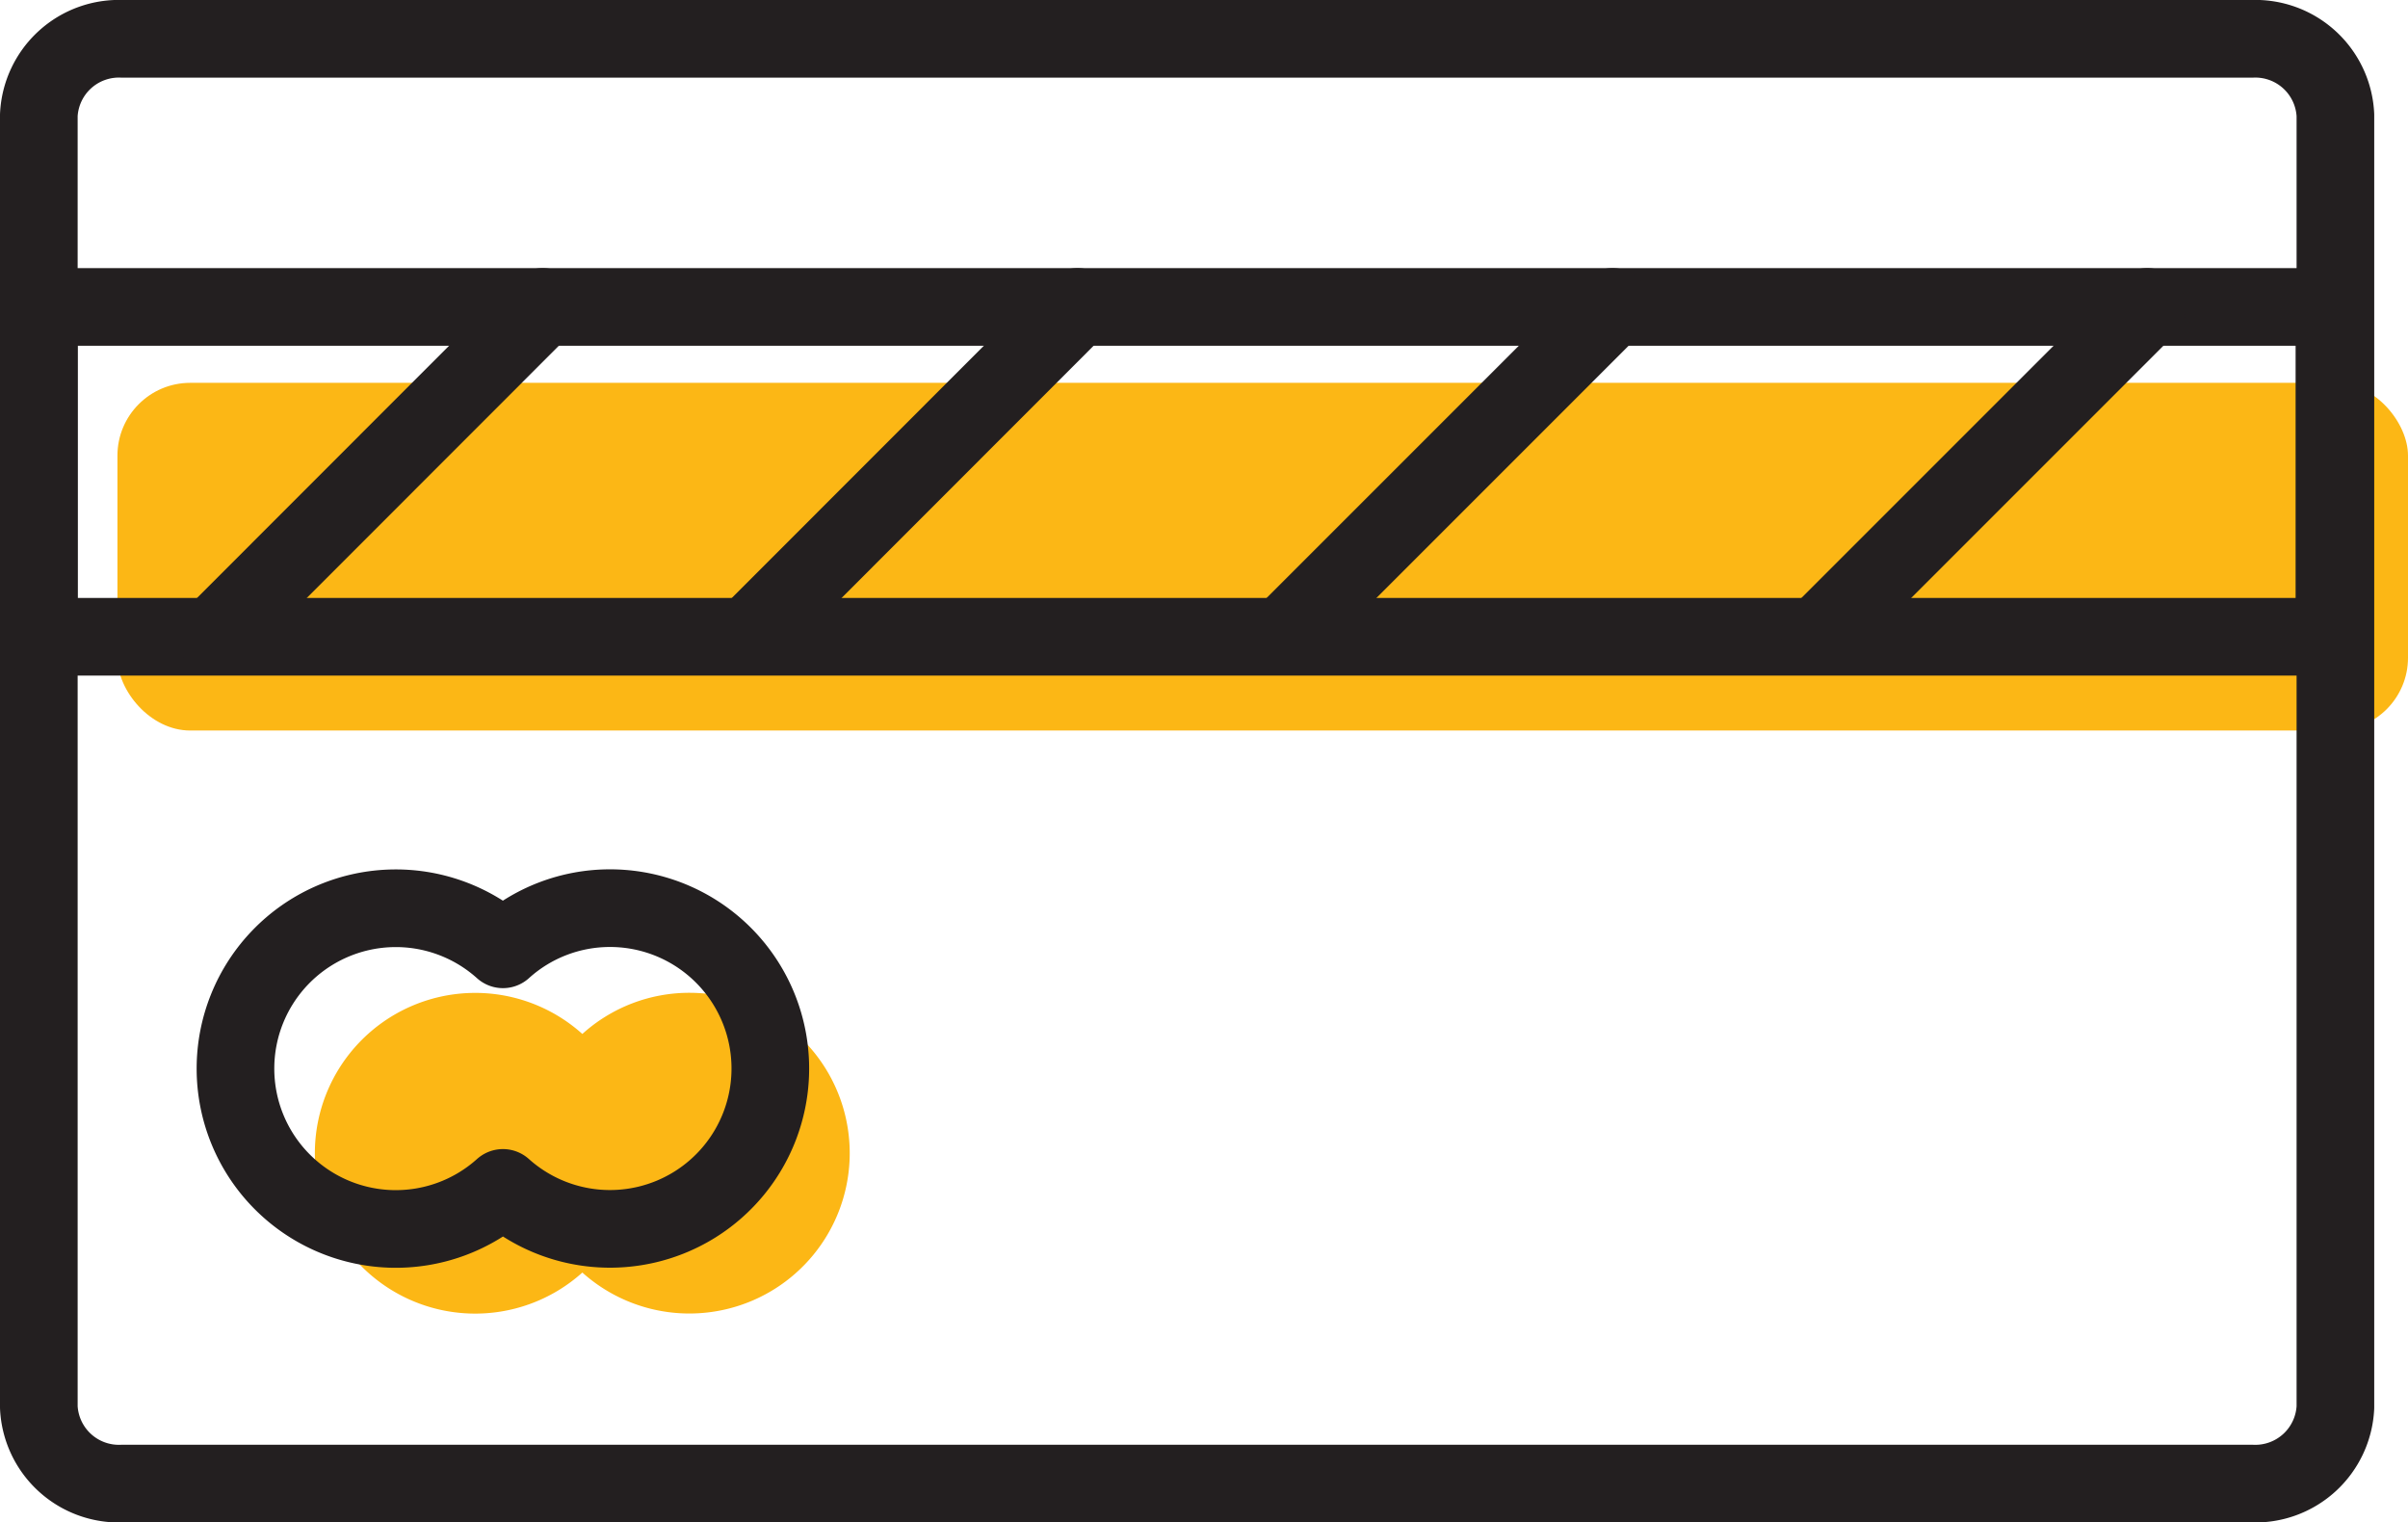
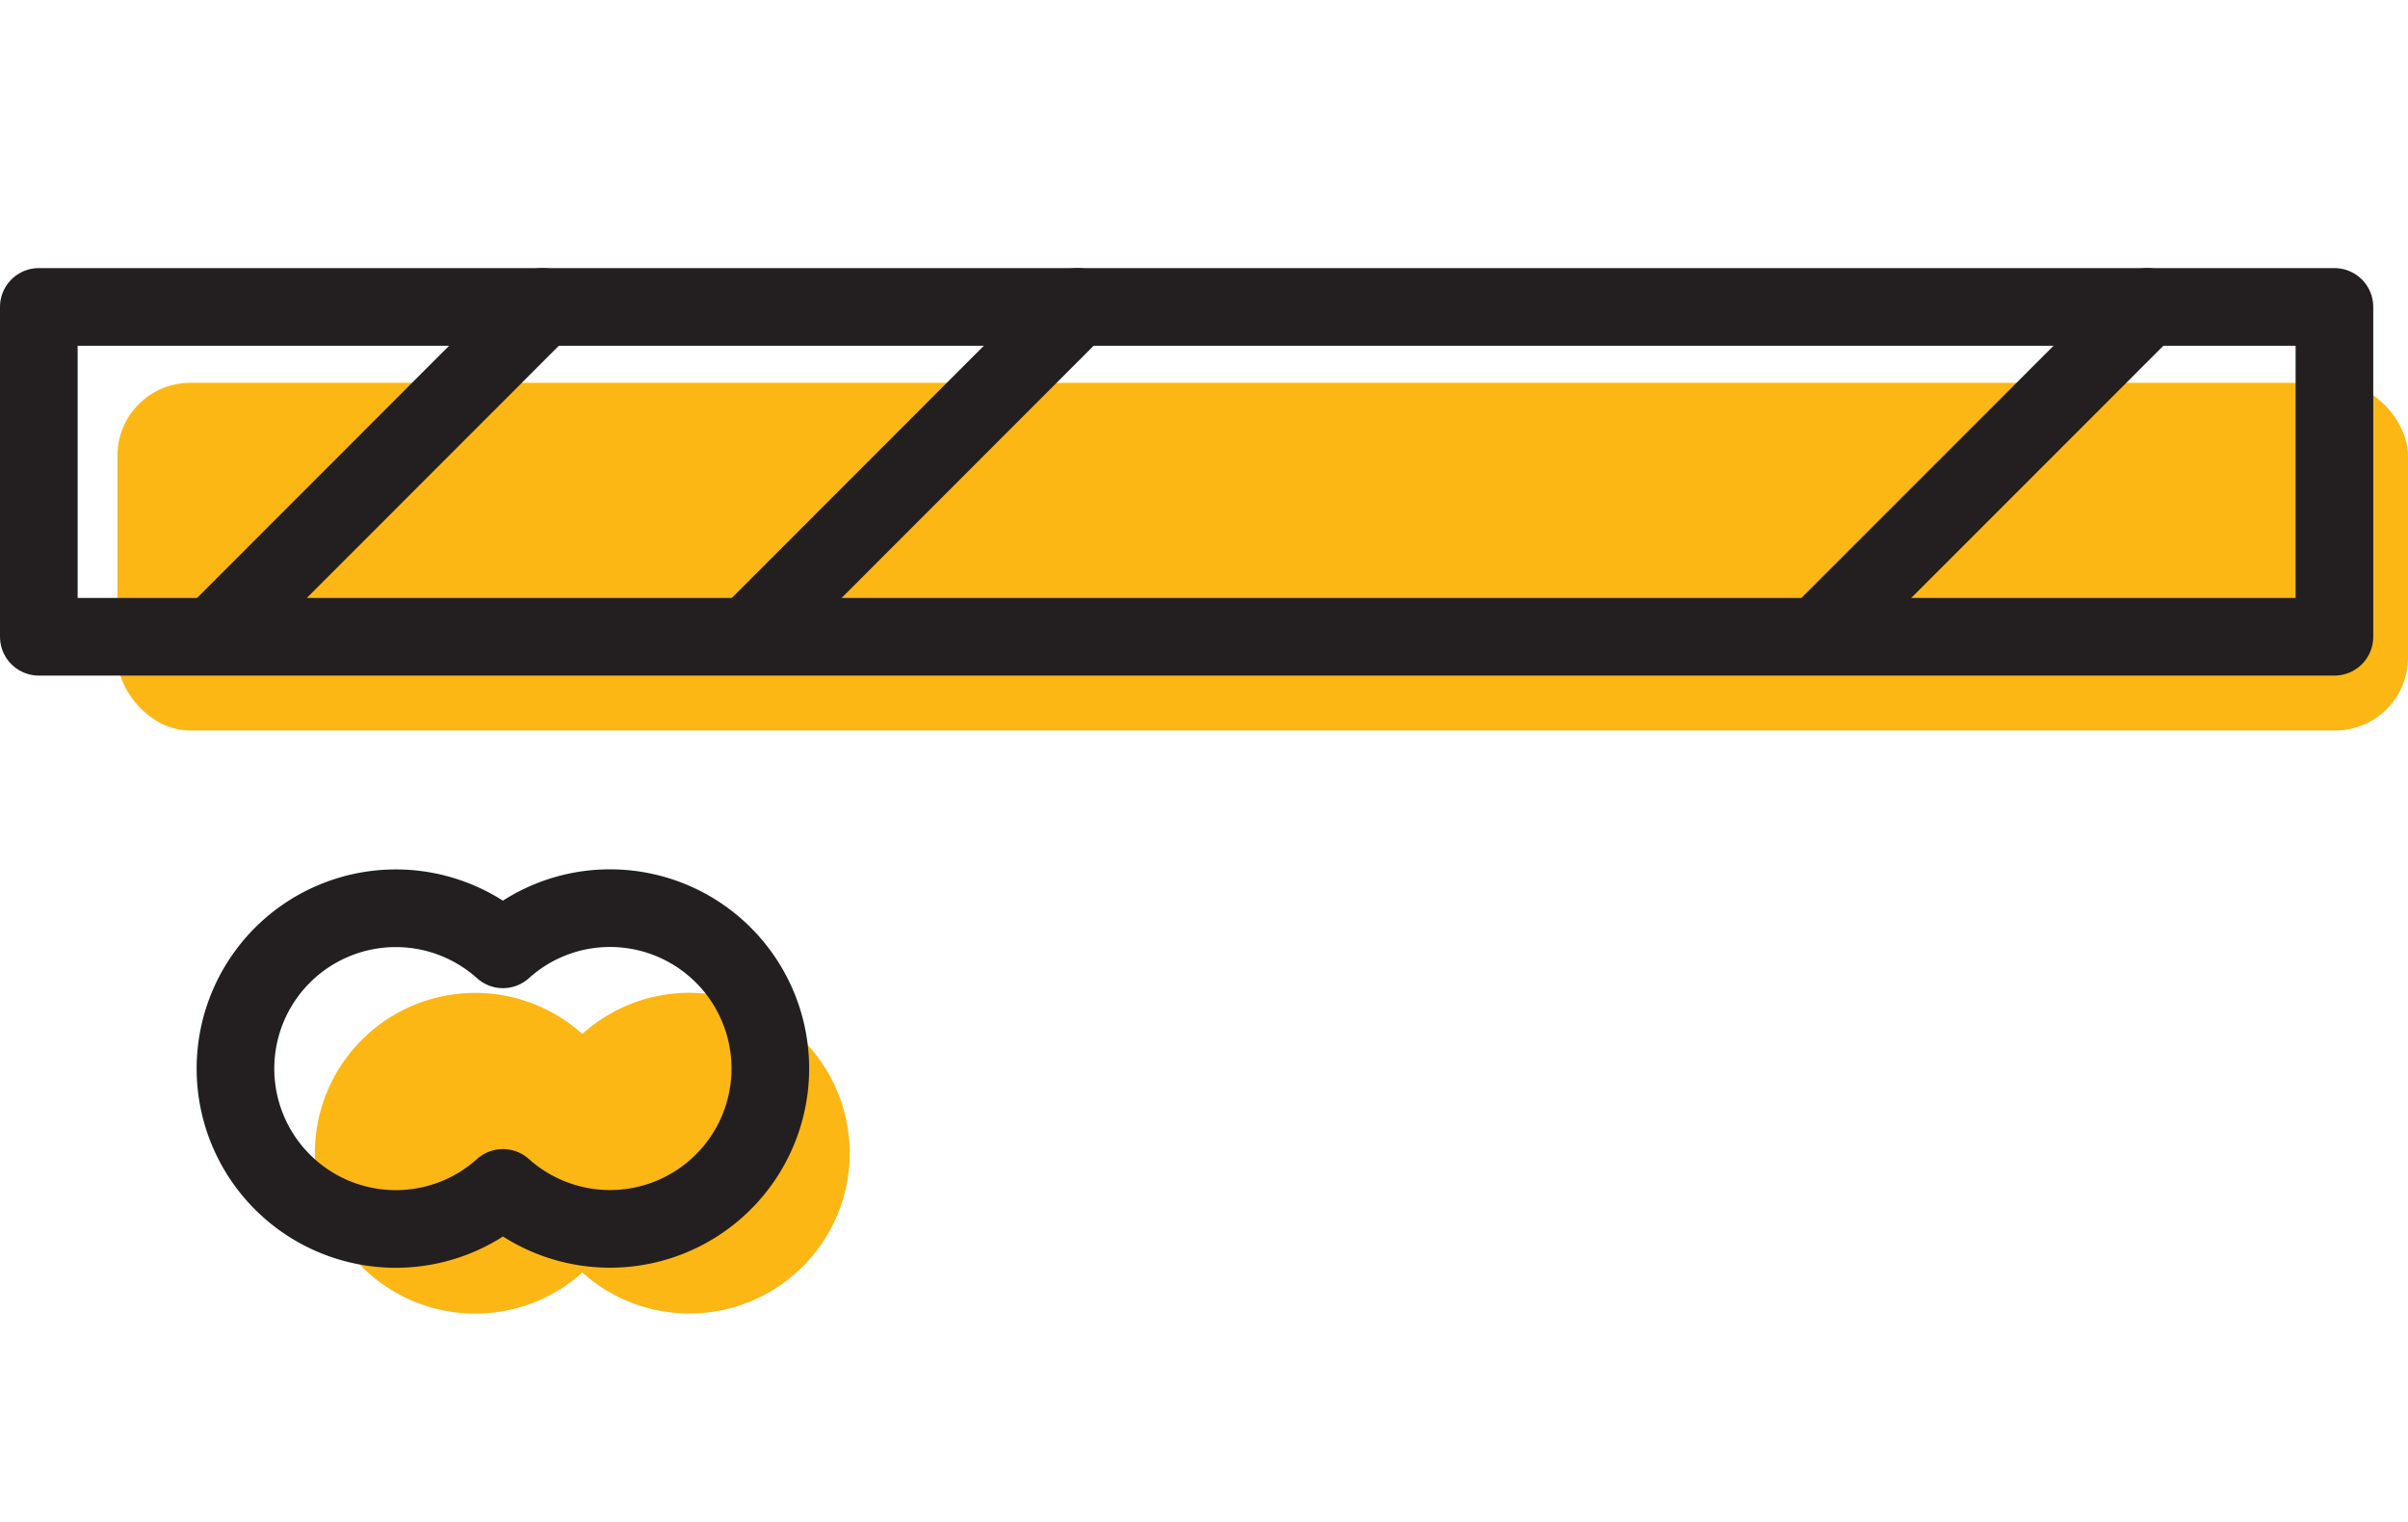
<svg xmlns="http://www.w3.org/2000/svg" viewBox="0 0 124.05 78.42">
  <defs>
    <style>.a{fill:#fcb715;}.b{fill:none;stroke:#231f20;stroke-linecap:round;stroke-linejoin:round;stroke-width:4px;}</style>
  </defs>
  <title>Icons</title>
  <path class="a" d="M35.55,51.14A8.22,8.22,0,0,0,30,53.26a8.26,8.26,0,1,0,0,12.29A8.26,8.26,0,1,0,35.55,51.14Z" />
  <rect class="a" x="6.05" y="19.72" width="118" height="17.91" rx="3.75" ry="3.75" />
-   <path class="b" d="M2,72.49V5.93A4.13,4.13,0,0,1,6.31,2H116a4.13,4.13,0,0,1,4.31,3.93V72.49A4.13,4.13,0,0,1,116,76.42H6.31A4.13,4.13,0,0,1,2,72.49Z" />
  <rect class="b" x="2" y="15.81" width="118.26" height="16.99" />
  <path class="b" d="M31.42,46.78a8.22,8.22,0,0,0-5.51,2.12,8.26,8.26,0,1,0,0,12.29A8.26,8.26,0,1,0,31.42,46.78Z" />
  <line class="b" x1="110.62" y1="15.81" x2="93.74" y2="32.69" />
-   <line class="b" x1="83.07" y1="15.81" x2="66.19" y2="32.69" />
  <line class="b" x1="55.51" y1="15.81" x2="38.64" y2="32.69" />
  <line class="b" x1="27.96" y1="15.81" x2="11.09" y2="32.69" />
</svg>